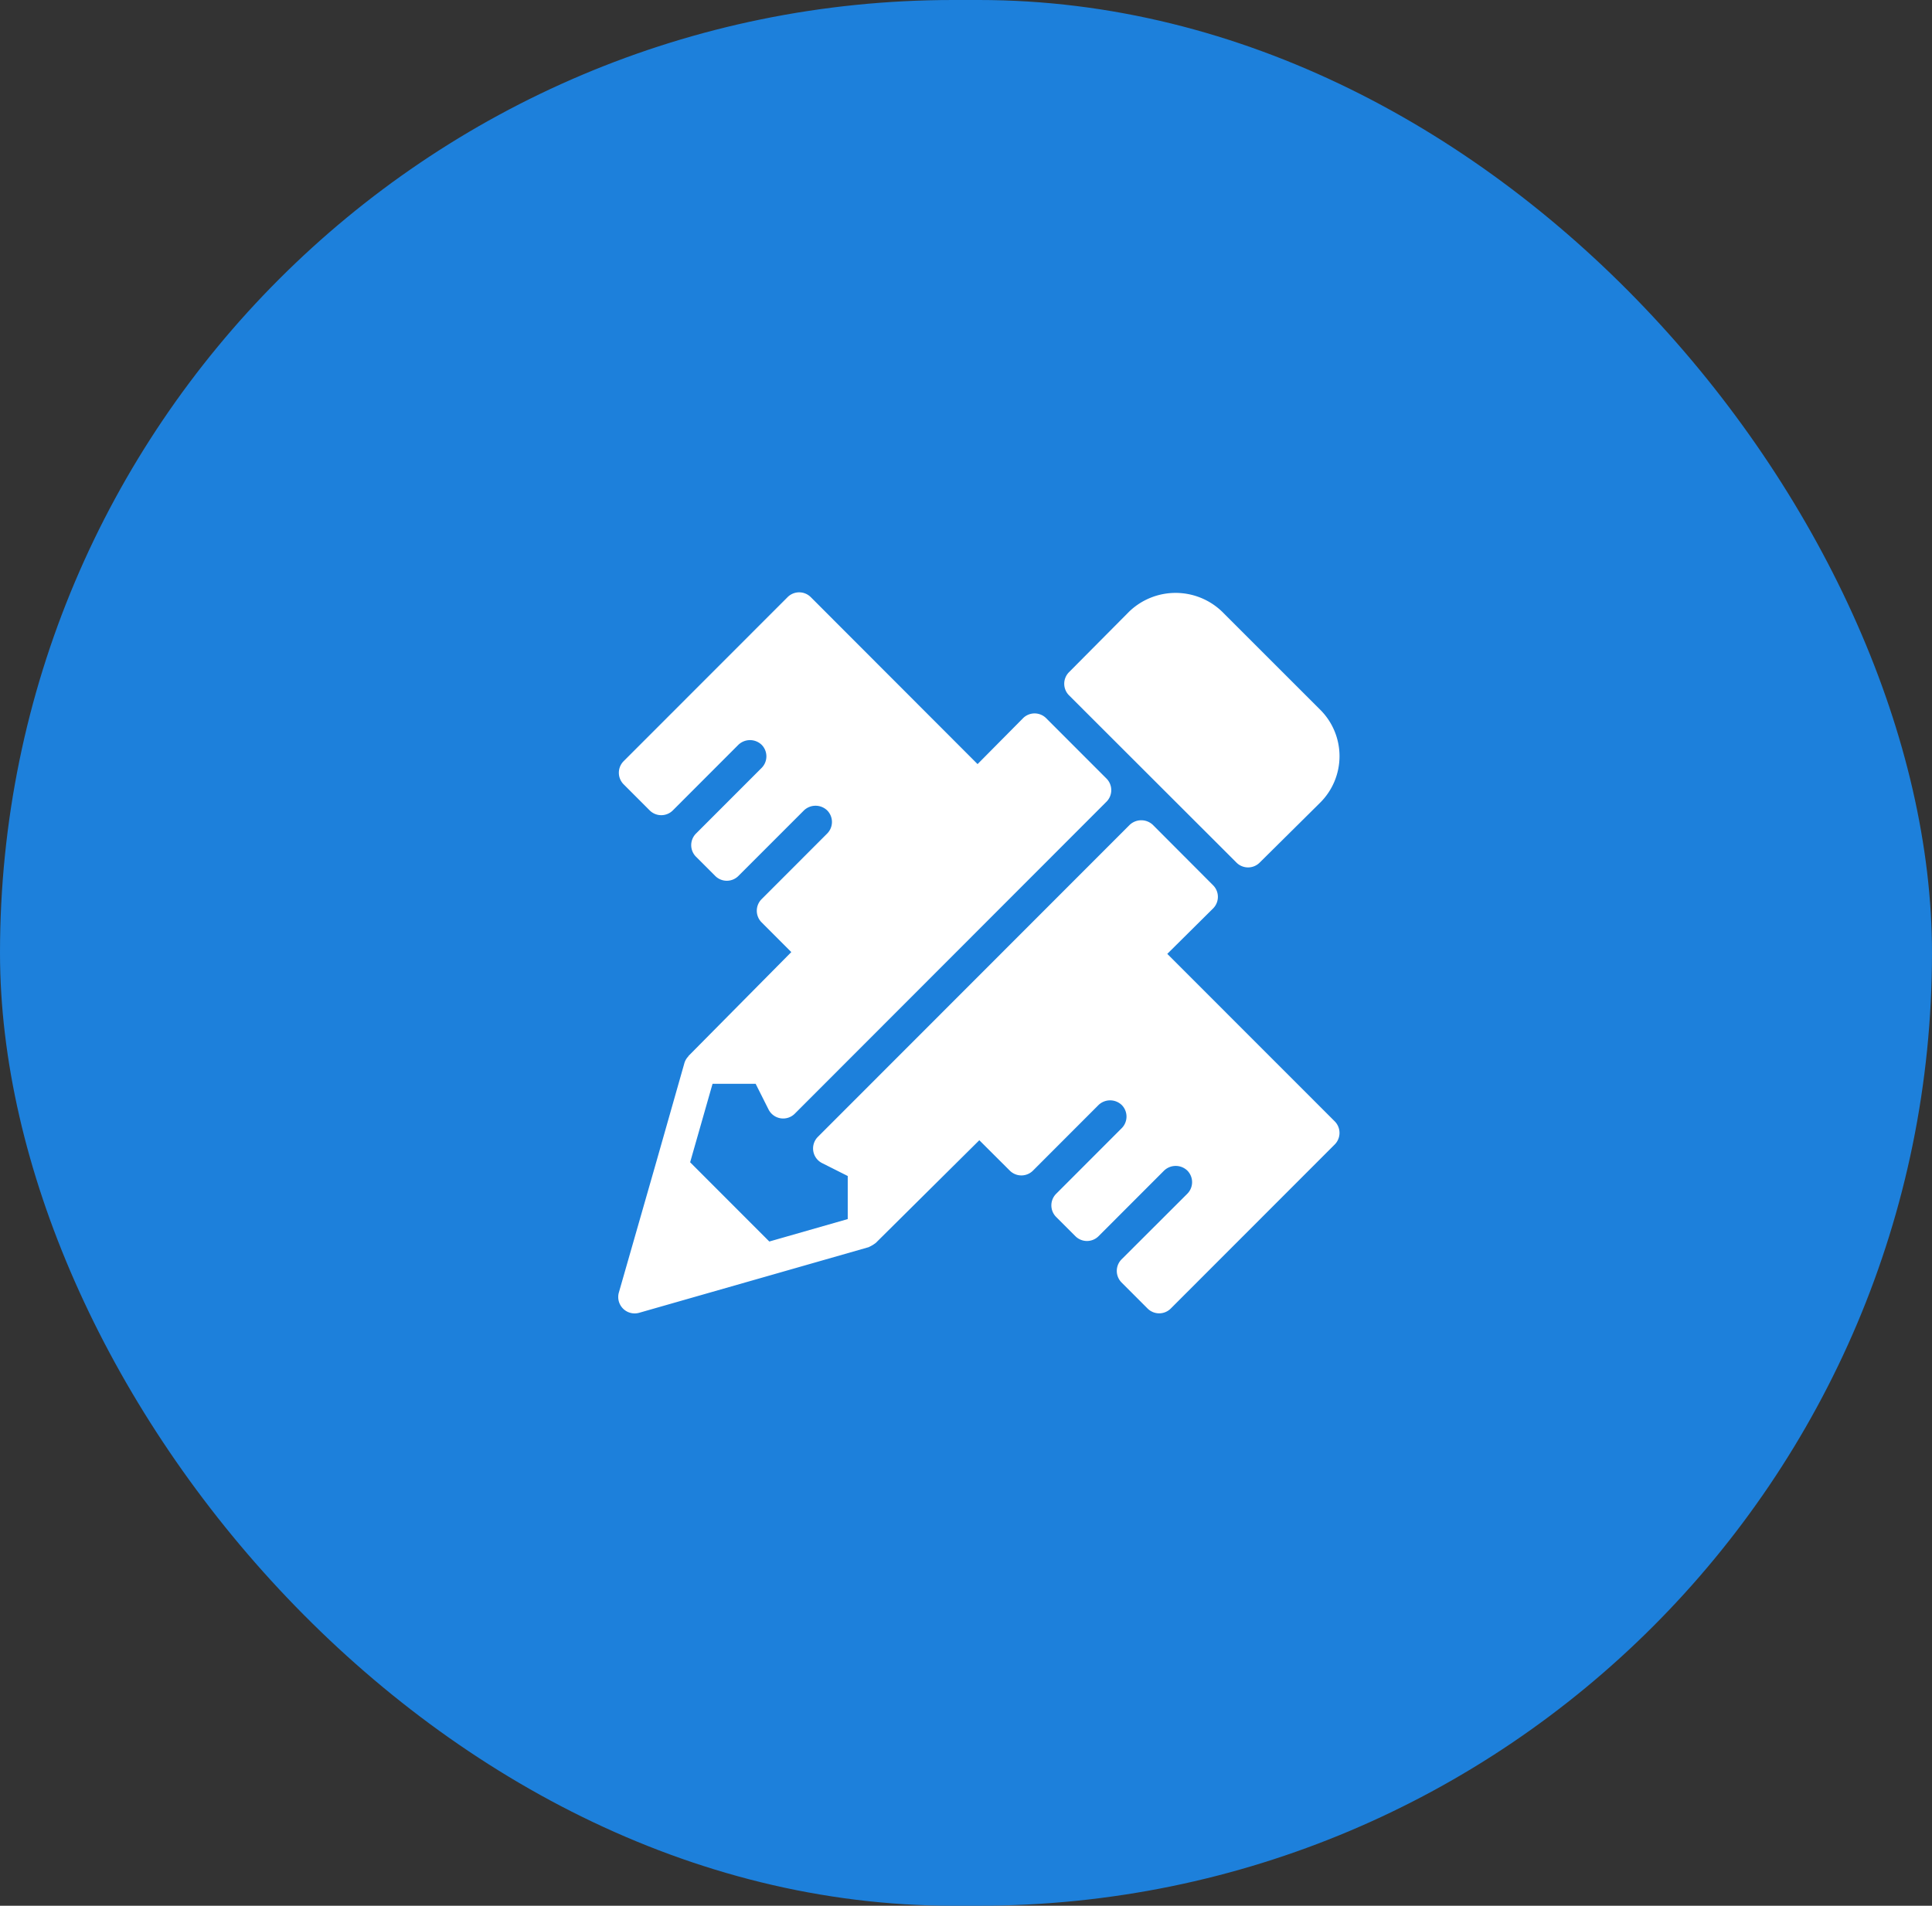
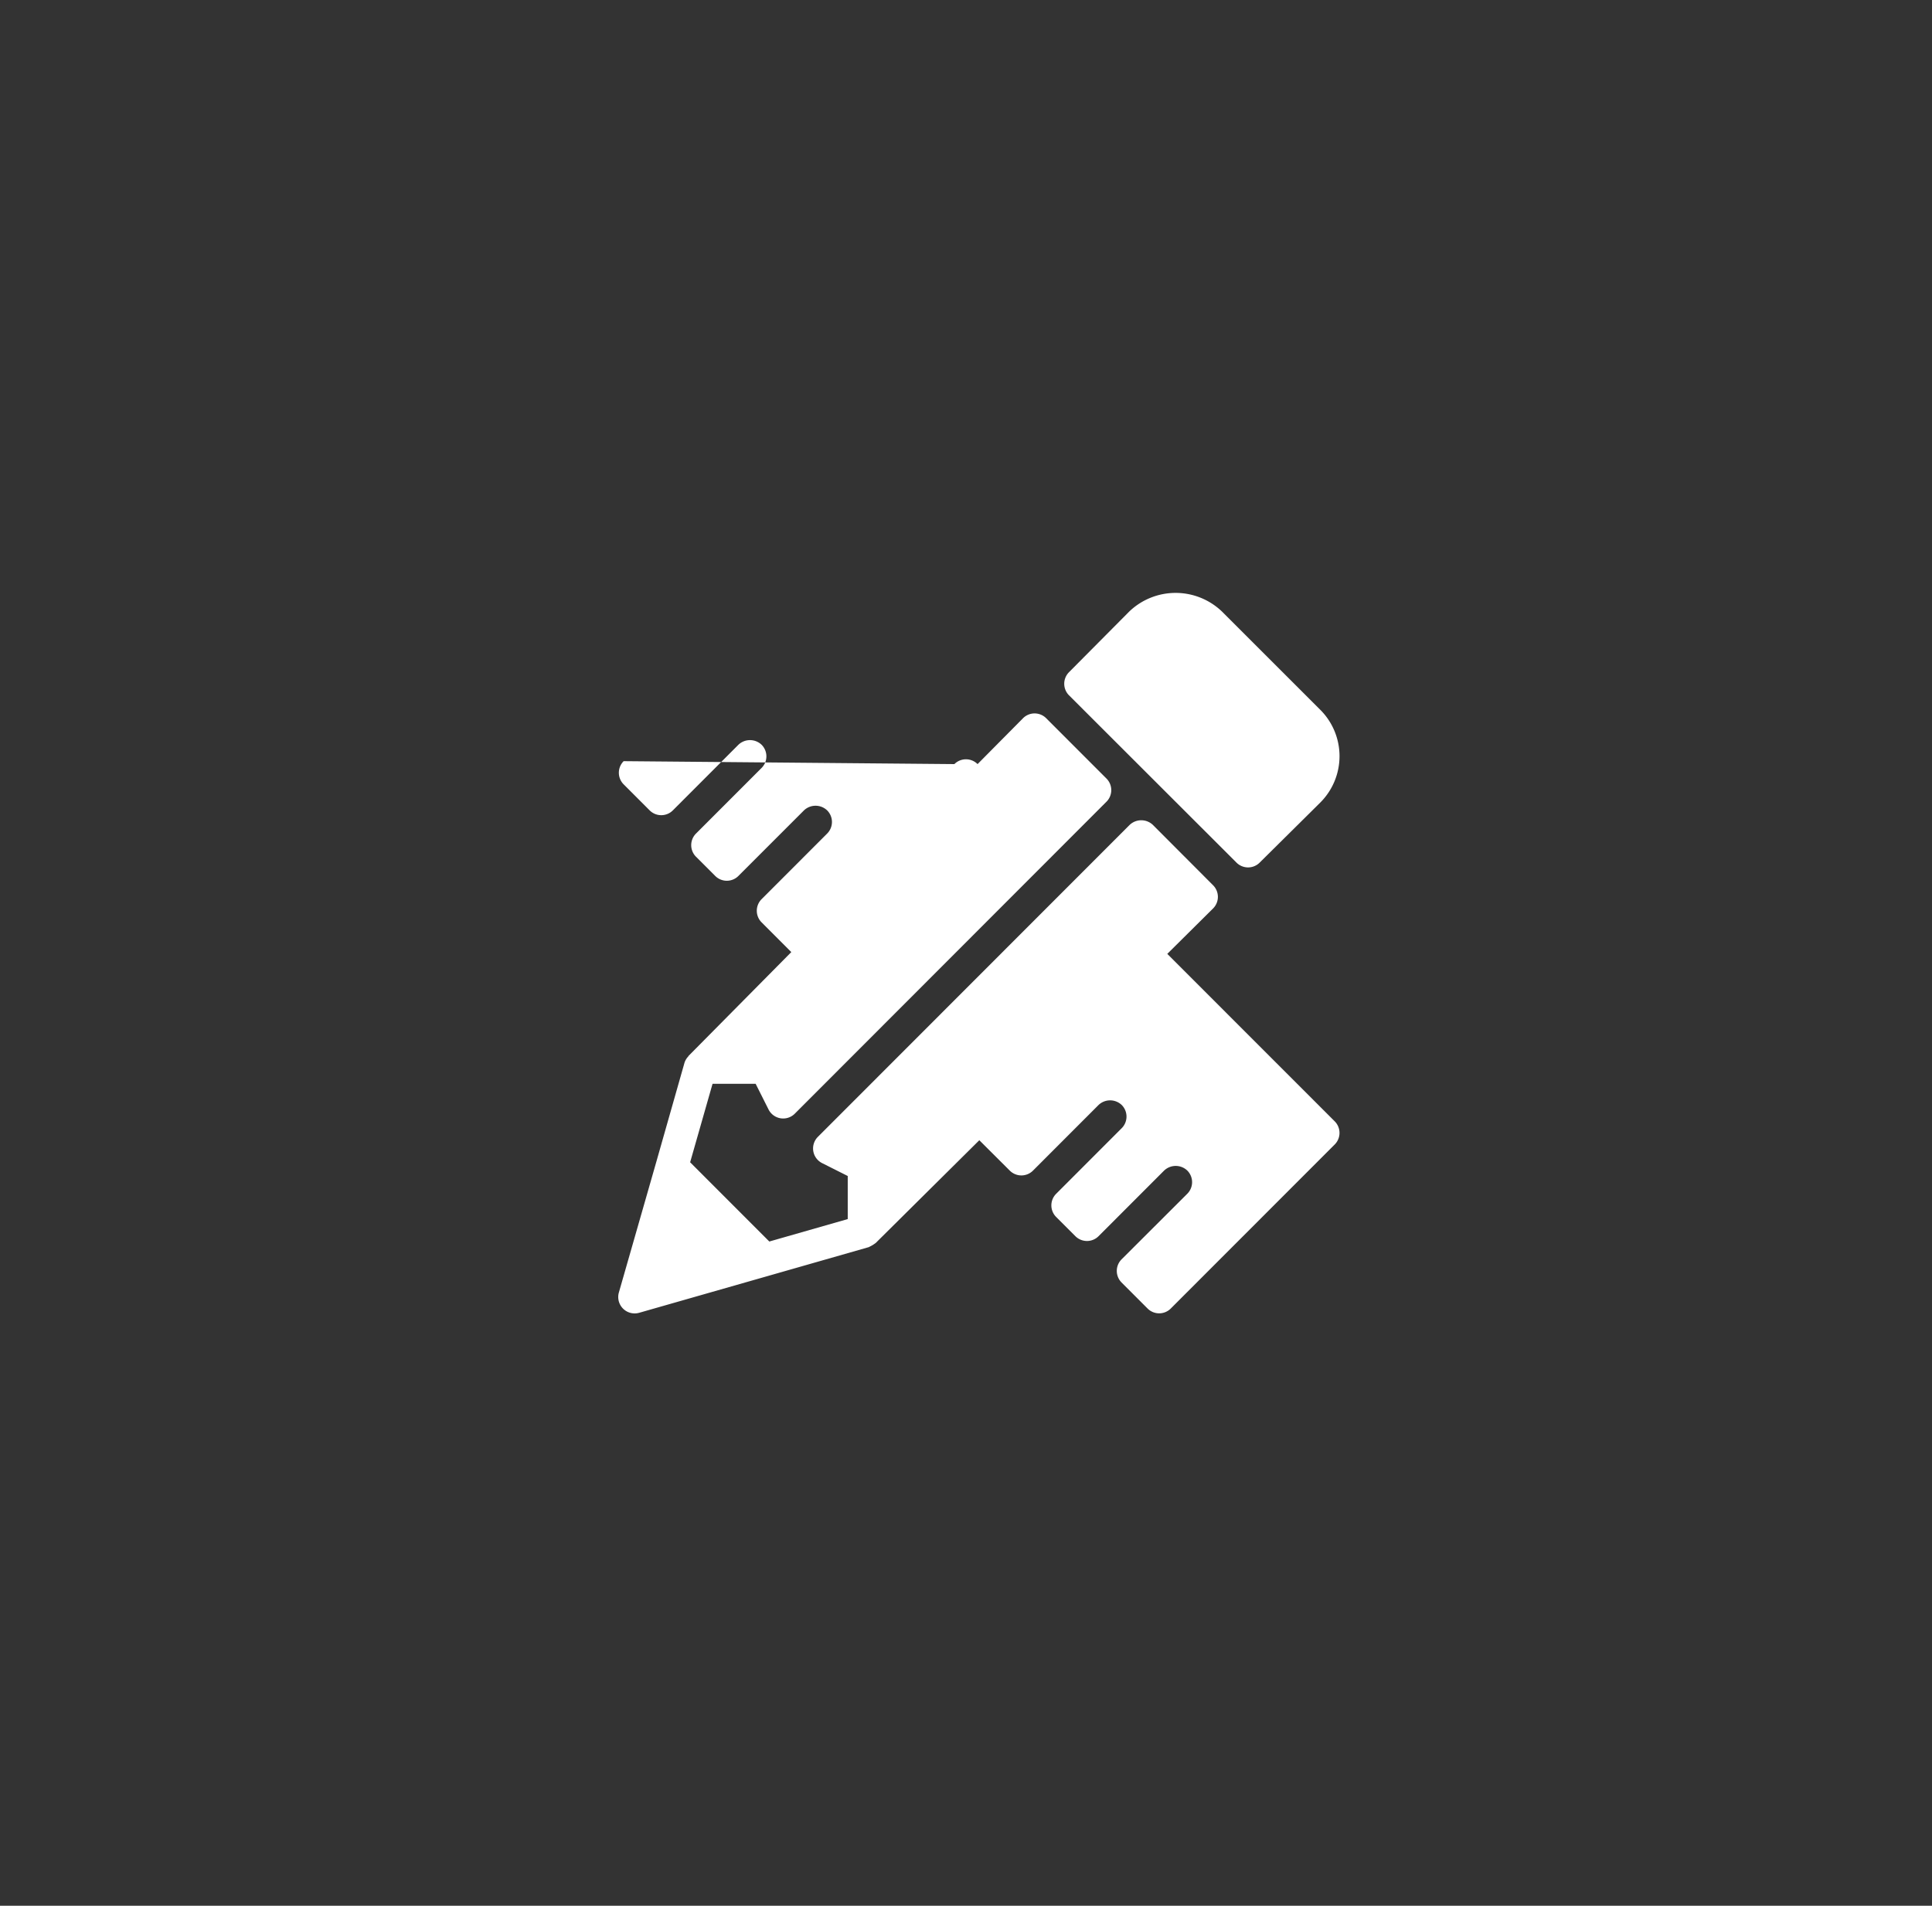
<svg xmlns="http://www.w3.org/2000/svg" width="75" height="74" viewBox="0 0 75 74">
  <rect x="0" y="0" width="75" height="74" fill="#333333" stroke="none" />
  <defs>
    <clipPath id="clip-path">
      <rect id="Rectangle_1" data-name="Rectangle 1" width="28" height="28" fill="#fff" />
    </clipPath>
  </defs>
  <g id="Group_1" data-name="Group 1" transform="translate(-1848 -1668)">
-     <rect id="Rectangle_131" data-name="Rectangle 131" width="75" height="74" rx="37" transform="translate(1848 1668)" fill="#1d80db" />
    <g id="pencil_1_1" data-name="pencil (1) 1" transform="translate(1872 1691)" clip-path="url(#clip-path)">
      <path id="Path_1" data-name="Path 1" d="M24,10.495a.636.636,0,0,0,.9,0l2.354-2.333a2.545,2.545,0,0,0,0-3.6L23.437.746a2.6,2.6,0,0,0-3.6,0L17.5,3.1a.636.636,0,0,0,0,.9Z" fill="#fff" />
-       <path id="Path_2" data-name="Path 2" d="M21.314,14.039l1.778-1.764a.637.637,0,0,0,0-.9L20.754,9.03a.655.655,0,0,0-.9,0L7.75,21.144a.637.637,0,0,0,.165,1.02l.994.5v1.673l-3.044.871L2.791,22.131l.87-3.047H5.334l.5.995a.637.637,0,0,0,.467.344.637.637,0,0,0,.552-.178l12.1-12.114a.637.637,0,0,0,0-.9l-2.34-2.342a.636.636,0,0,0-.45-.187h0a.637.637,0,0,0-.451.188l-1.763,1.78L7.474.187a.636.636,0,0,0-.9,0L.21,6.556a.637.637,0,0,0,0,.9L1.22,8.467a.636.636,0,0,0,.9,0L4.665,5.919a.652.652,0,0,1,.9,0,.637.637,0,0,1,0,.9L3.019,9.367a.637.637,0,0,0,0,.9l.746.746a.636.636,0,0,0,.9,0L7.21,8.467a.652.652,0,0,1,.9,0,.637.637,0,0,1,0,.9L5.565,11.915a.637.637,0,0,0,0,.9L6.718,13.97,2.73,18c-.006.006-.006.016-.012.023a.624.624,0,0,0-.148.251l-1.1,3.869L.024,27.189A.637.637,0,0,0,.636,28a.649.649,0,0,0,.175-.024l5.043-1.442L9.72,25.428c.012,0,.02-.012.031-.016a1.172,1.172,0,0,0,.215-.127c.008-.007.019-.01.027-.018l4.024-3.992L15.2,22.455a.636.636,0,0,0,.9,0l2.545-2.548a.652.652,0,0,1,.9,0,.638.638,0,0,1,0,.9L17,23.355a.637.637,0,0,0,0,.9l.746.746a.636.636,0,0,0,.9,0l2.545-2.548a.652.652,0,0,1,.9,0,.638.638,0,0,1,0,.9L19.54,25.9a.637.637,0,0,0,0,.9l1.009,1.01a.636.636,0,0,0,.9,0l6.364-6.369a.637.637,0,0,0,0-.9Z" fill="#fff" />
+       <path id="Path_2" data-name="Path 2" d="M21.314,14.039l1.778-1.764a.637.637,0,0,0,0-.9L20.754,9.03a.655.655,0,0,0-.9,0L7.75,21.144a.637.637,0,0,0,.165,1.02l.994.5v1.673l-3.044.871L2.791,22.131l.87-3.047H5.334l.5.995a.637.637,0,0,0,.467.344.637.637,0,0,0,.552-.178l12.1-12.114a.637.637,0,0,0,0-.9l-2.34-2.342a.636.636,0,0,0-.45-.187h0a.637.637,0,0,0-.451.188l-1.763,1.78a.636.636,0,0,0-.9,0L.21,6.556a.637.637,0,0,0,0,.9L1.22,8.467a.636.636,0,0,0,.9,0L4.665,5.919a.652.652,0,0,1,.9,0,.637.637,0,0,1,0,.9L3.019,9.367a.637.637,0,0,0,0,.9l.746.746a.636.636,0,0,0,.9,0L7.21,8.467a.652.652,0,0,1,.9,0,.637.637,0,0,1,0,.9L5.565,11.915a.637.637,0,0,0,0,.9L6.718,13.97,2.73,18c-.006.006-.006.016-.012.023a.624.624,0,0,0-.148.251l-1.1,3.869L.024,27.189A.637.637,0,0,0,.636,28a.649.649,0,0,0,.175-.024l5.043-1.442L9.72,25.428c.012,0,.02-.012.031-.016a1.172,1.172,0,0,0,.215-.127c.008-.007.019-.01.027-.018l4.024-3.992L15.2,22.455a.636.636,0,0,0,.9,0l2.545-2.548a.652.652,0,0,1,.9,0,.638.638,0,0,1,0,.9L17,23.355a.637.637,0,0,0,0,.9l.746.746a.636.636,0,0,0,.9,0l2.545-2.548a.652.652,0,0,1,.9,0,.638.638,0,0,1,0,.9L19.54,25.9a.637.637,0,0,0,0,.9l1.009,1.01a.636.636,0,0,0,.9,0l6.364-6.369a.637.637,0,0,0,0-.9Z" fill="#fff" />
    </g>
  </g>
</svg>